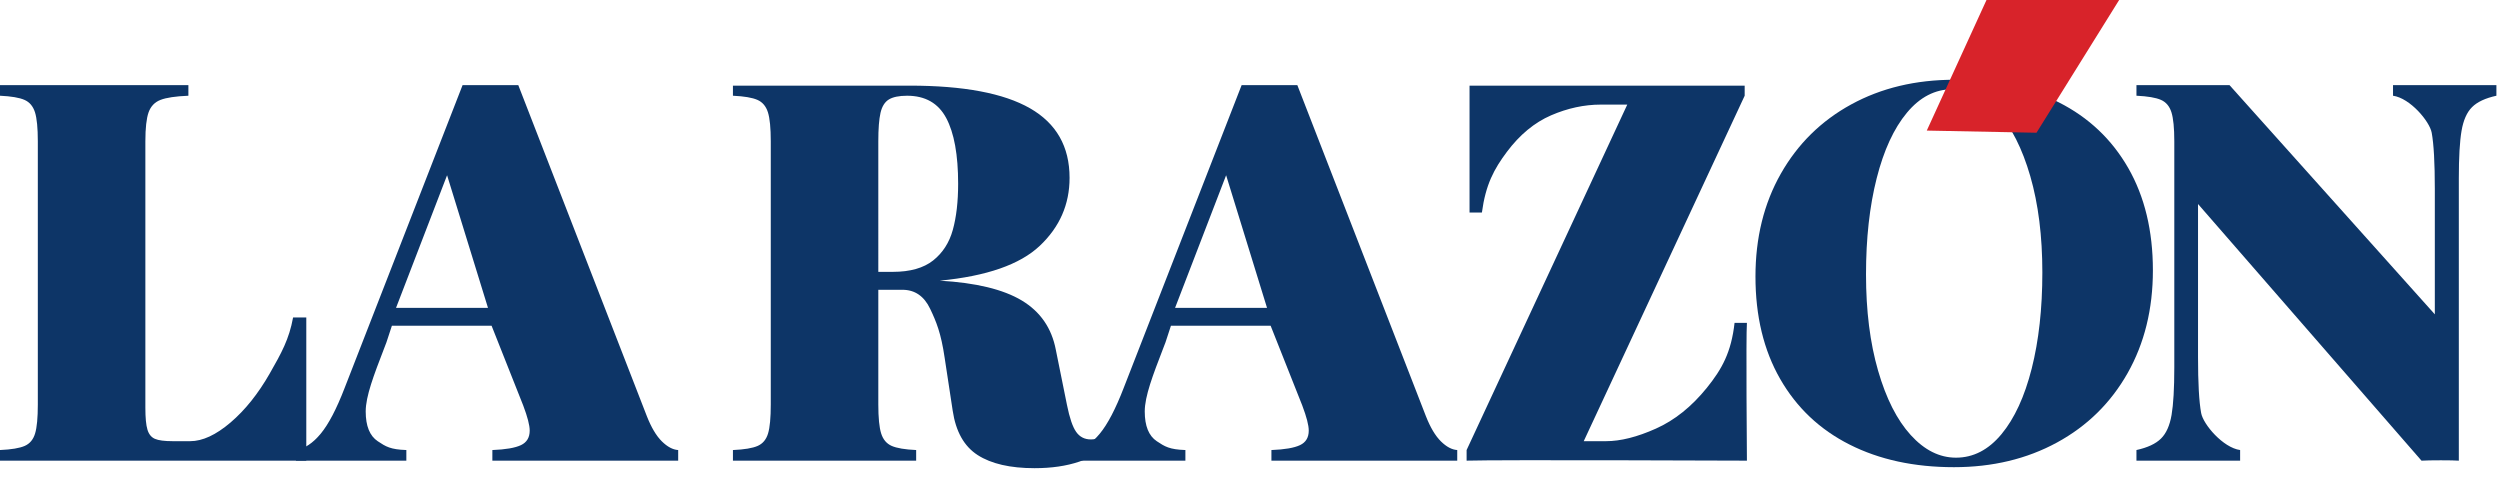
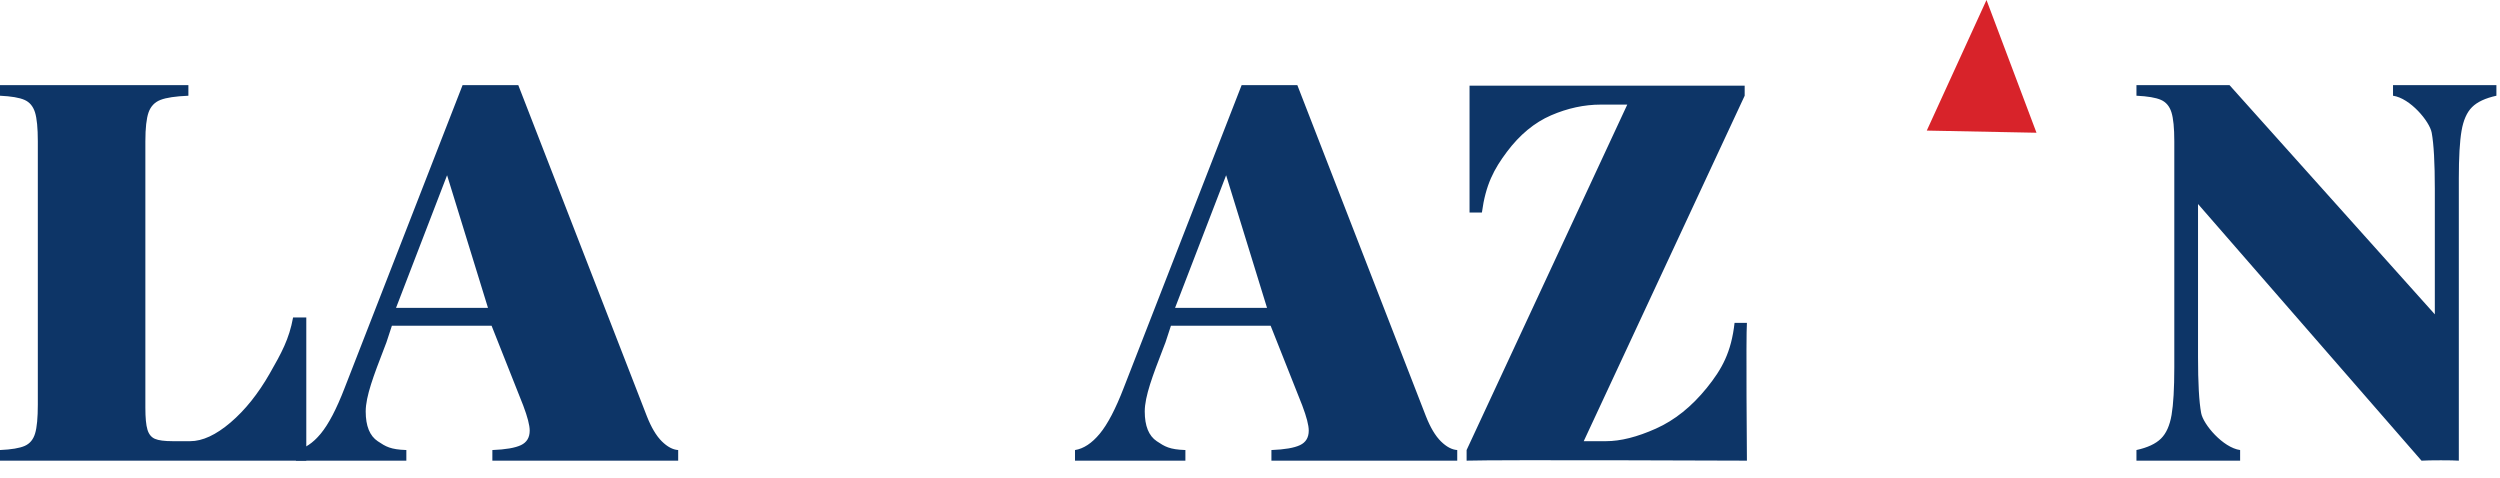
<svg xmlns="http://www.w3.org/2000/svg" clip-rule="evenodd" fill-rule="evenodd" stroke-linejoin="round" stroke-miterlimit="2" viewBox="0 0 267 51">
  <g fill="#0d3567">
-     <path d="m118.244 46.185.747.745c-1.127 1.124-2.372 1.918-3.737 2.378-1.367.462-2.953.693-4.76.693-2.602 0-4.627-.467-6.075-1.398-1.45-.93-2.339-2.511-2.671-4.744l-.858-5.642c-.388-2.656-.903-3.88-1.55-5.236-.645-1.355-1.632-2.032-2.961-2.032h-2.575v12.248c0 1.42.102 2.452.305 3.097.204.646.577 1.088 1.121 1.328.545.24 1.416.388 2.616.442v1.136h-19.568v-1.135c1.219-.054 2.1-.202 2.643-.442.544-.24.914-.682 1.108-1.328.194-.645.29-1.677.29-3.097v-28.106c0-1.419-.101-2.451-.304-3.097-.204-.645-.577-1.089-1.121-1.327-.545-.24-1.416-.388-2.616-.444v-1.078h18.876c5.756 0 10.041.808 12.855 2.42 2.813 1.614 4.222 4.088 4.222 7.427 0 2.84-1.062 5.26-3.184 7.262s-5.683 3.24-10.683 3.72c3.856.22 6.776.926 8.76 2.115 1.983 1.19 3.196 2.947 3.639 5.27l1.191 5.891c.277 1.383.604 2.342.982 2.876.377.536.9.803 1.563.803.683 0 1.265-.248 1.745-.745zm-24.44-17.151h1.55c1.845 0 3.281-.407 4.306-1.216 1.022-.813 1.724-1.9 2.101-3.266.378-1.363.569-3.005.569-4.923 0-3.097-.426-5.439-1.275-7.026-.847-1.585-2.241-2.379-4.178-2.379-.867 0-1.517.135-1.951.402-.434.268-.729.743-.887 1.425-.155.682-.235 1.695-.235 3.04z" />
    <path d="m69.08 44.44c.48 1.218 1.015 2.116 1.607 2.698.589.581 1.17.89 1.743.927v1.134h-19.845v-1.134c1.42-.056 2.44-.232 3.06-.528.617-.294.927-.81.927-1.547 0-.572-.232-1.466-.693-2.684l-3.376-8.514h-10.65l-.58 1.766-.26.679c-1.096 2.846-1.956 5.082-1.956 6.707 0 1.547.428 2.609 1.288 3.18.856.572 1.354.884 3.053.94v1.136h-11.791v-1.134c.924-.148 1.803-.73 2.642-1.744.841-1.013 1.694-2.644 2.561-4.896l12.593-32.334h5.95l13.728 35.348zm-21.332-25.724-5.452 14.163h9.82zm104.536 25.724c.479 1.218 1.014 2.116 1.606 2.698.589.581 1.171.89 1.743.927v1.134h-19.845v-1.134c1.421-.056 2.44-.232 3.059-.528.618-.294.928-.81.928-1.547 0-.572-.232-1.466-.693-2.684l-3.376-8.514h-10.651l-.578 1.766-.261.679c-1.096 2.846-1.957 5.082-1.957 6.707 0 1.547.429 2.609 1.289 3.18.856.572 1.354.884 3.052.94v1.136h-11.79v-1.134c.924-.148 1.803-.73 2.642-1.744.841-1.013 1.693-2.644 2.561-4.896l12.593-32.333h5.95l13.728 35.348zm-21.334-25.724-5.452 14.163h9.82z" />
    <path d="m20.12 10.224v-1.133h-20.12v1.133c1.2.056 2.07.204 2.615.444.545.238.918.682 1.122 1.326.202.647.303 1.679.303 3.097v28.106c0 1.42-.096 2.452-.291 3.097-.193.646-.562 1.088-1.106 1.328-.545.24-1.425.388-2.643.442v1.136h32.713v-15.297h-1.41c-.426 2.341-1.257 3.816-2.492 5.983-1.237 2.166-2.634 3.913-4.193 5.241s-2.993 1.991-4.303 1.991h-1.883c-.867 0-1.494-.081-1.882-.248-.388-.166-.655-.493-.801-.981-.15-.488-.223-1.269-.223-2.339v-28.459c0-1.418.116-2.45.345-3.097.232-.644.656-1.088 1.275-1.326.618-.24 1.608-.388 2.974-.444m246.497 0v-1.133h-11.042v1.133c1.826.258 3.912 2.738 4.133 3.956.221 1.217.332 3.22.332 6.001v13.39l-21.929-24.481h-9.937v1.133c1.198.056 2.07.204 2.616.444.544.238.917.682 1.12 1.326.204.647.306 1.679.306 3.097v24.15c0 2.25-.097 3.94-.291 5.075-.194 1.134-.573 1.978-1.135 2.53-.563.553-1.435.961-2.616 1.218v1.137h11.072v-1.135c-1.828-.257-3.942-2.738-4.163-3.956-.223-1.216-.333-3.217-.333-6.001v-16.32l23.869 27.412c.756-.055 3.431-.055 3.985 0v-30.153c0-2.248.096-3.94.29-5.075.194-1.134.568-1.978 1.121-2.53.553-.553 1.421-.96 2.602-1.218m-80.285 0v-1.078h-29.384v13.554h1.32c.405-3.007 1.297-4.646 2.67-6.483 1.375-1.833 2.949-3.133 4.719-3.9 1.771-.765 3.543-1.146 5.314-1.146h2.823l-17.159 36.893v1.134c3.321-.11 29.937 0 29.937 0s-.112-13.369 0-14.714h-1.32c-.351 3.133-1.338 4.927-2.961 6.937-1.624 2.008-3.438 3.463-5.439 4.355-2.003.897-3.777 1.342-5.328 1.342h-2.38z" fill-rule="nonzero" />
-     <path d="m227.295 17.942c-1.758-3.064-4.229-5.401-7.414-7.01-3.184-1.61-6.901-2.415-11.146-2.415-4.137 0-7.811.878-11.024 2.634-3.211 1.755-5.719 4.225-7.523 7.409-1.804 3.182-2.704 6.84-2.704 10.974 0 4.228.878 7.87 2.636 10.935 1.756 3.065 4.227 5.402 7.413 7.01 3.183 1.611 6.9 2.416 11.147 2.416 4.118 0 7.787-.88 11.008-2.635 3.222-1.755 5.735-4.224 7.539-7.408 1.8-3.184 2.702-6.842 2.702-10.976 0-4.226-.878-7.87-2.634-10.934zm-26.866 1.097c.759-2.991 1.834-5.323 3.226-6.996 1.39-1.674 3.012-2.512 4.858-2.512 1.758 0 3.37.806 4.833 2.415 1.465 1.61 2.628 3.901 3.489 6.874.859 2.973 1.288 6.398 1.288 10.275 0 3.86-.38 7.286-1.139 10.276-.759 2.991-1.836 5.323-3.226 6.998-1.39 1.674-3.01 2.51-4.858 2.51-1.758 0-3.368-.804-4.833-2.415-1.465-1.608-2.627-3.901-3.487-6.874-.861-2.973-1.29-6.396-1.29-10.275 0-3.86.38-7.284 1.139-10.276z" />
  </g>
-   <path d="m217.497 14.177-11.717-.23 6.378-13.947h14.167z" fill="#d8232a" fill-rule="nonzero" />
+   <path d="m217.497 14.177-11.717-.23 6.378-13.947z" fill="#d8232a" fill-rule="nonzero" />
</svg>